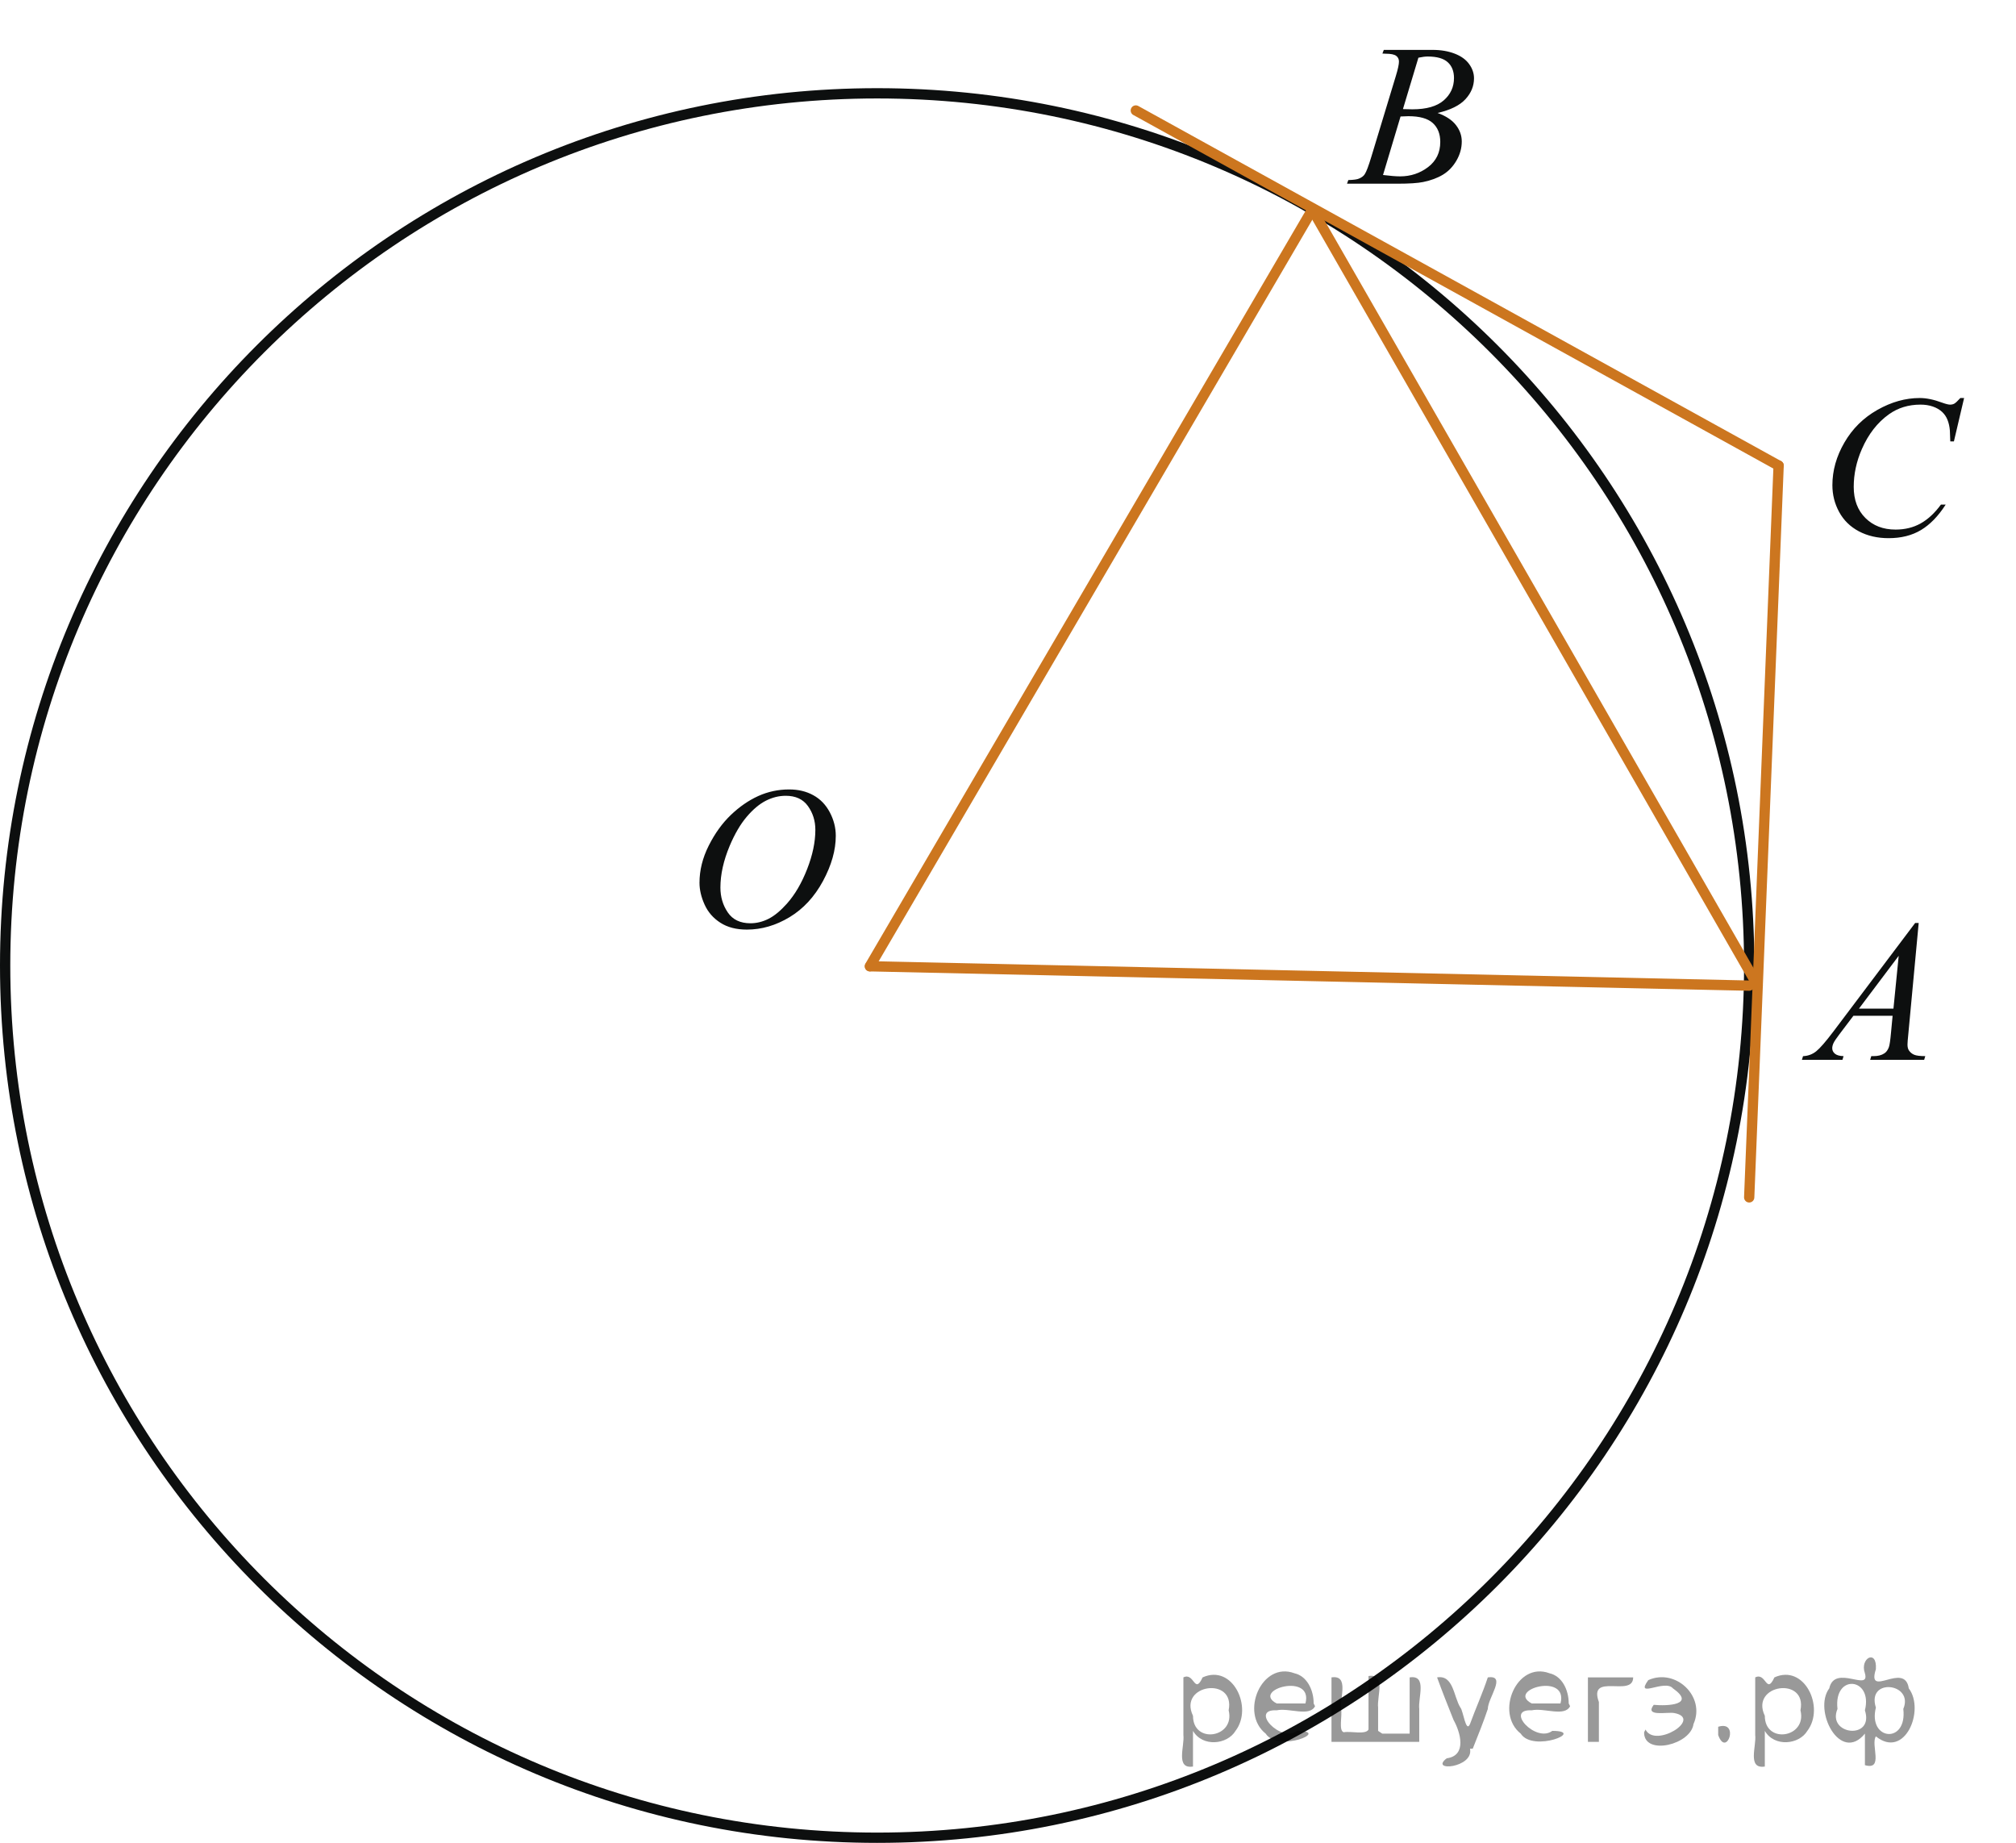
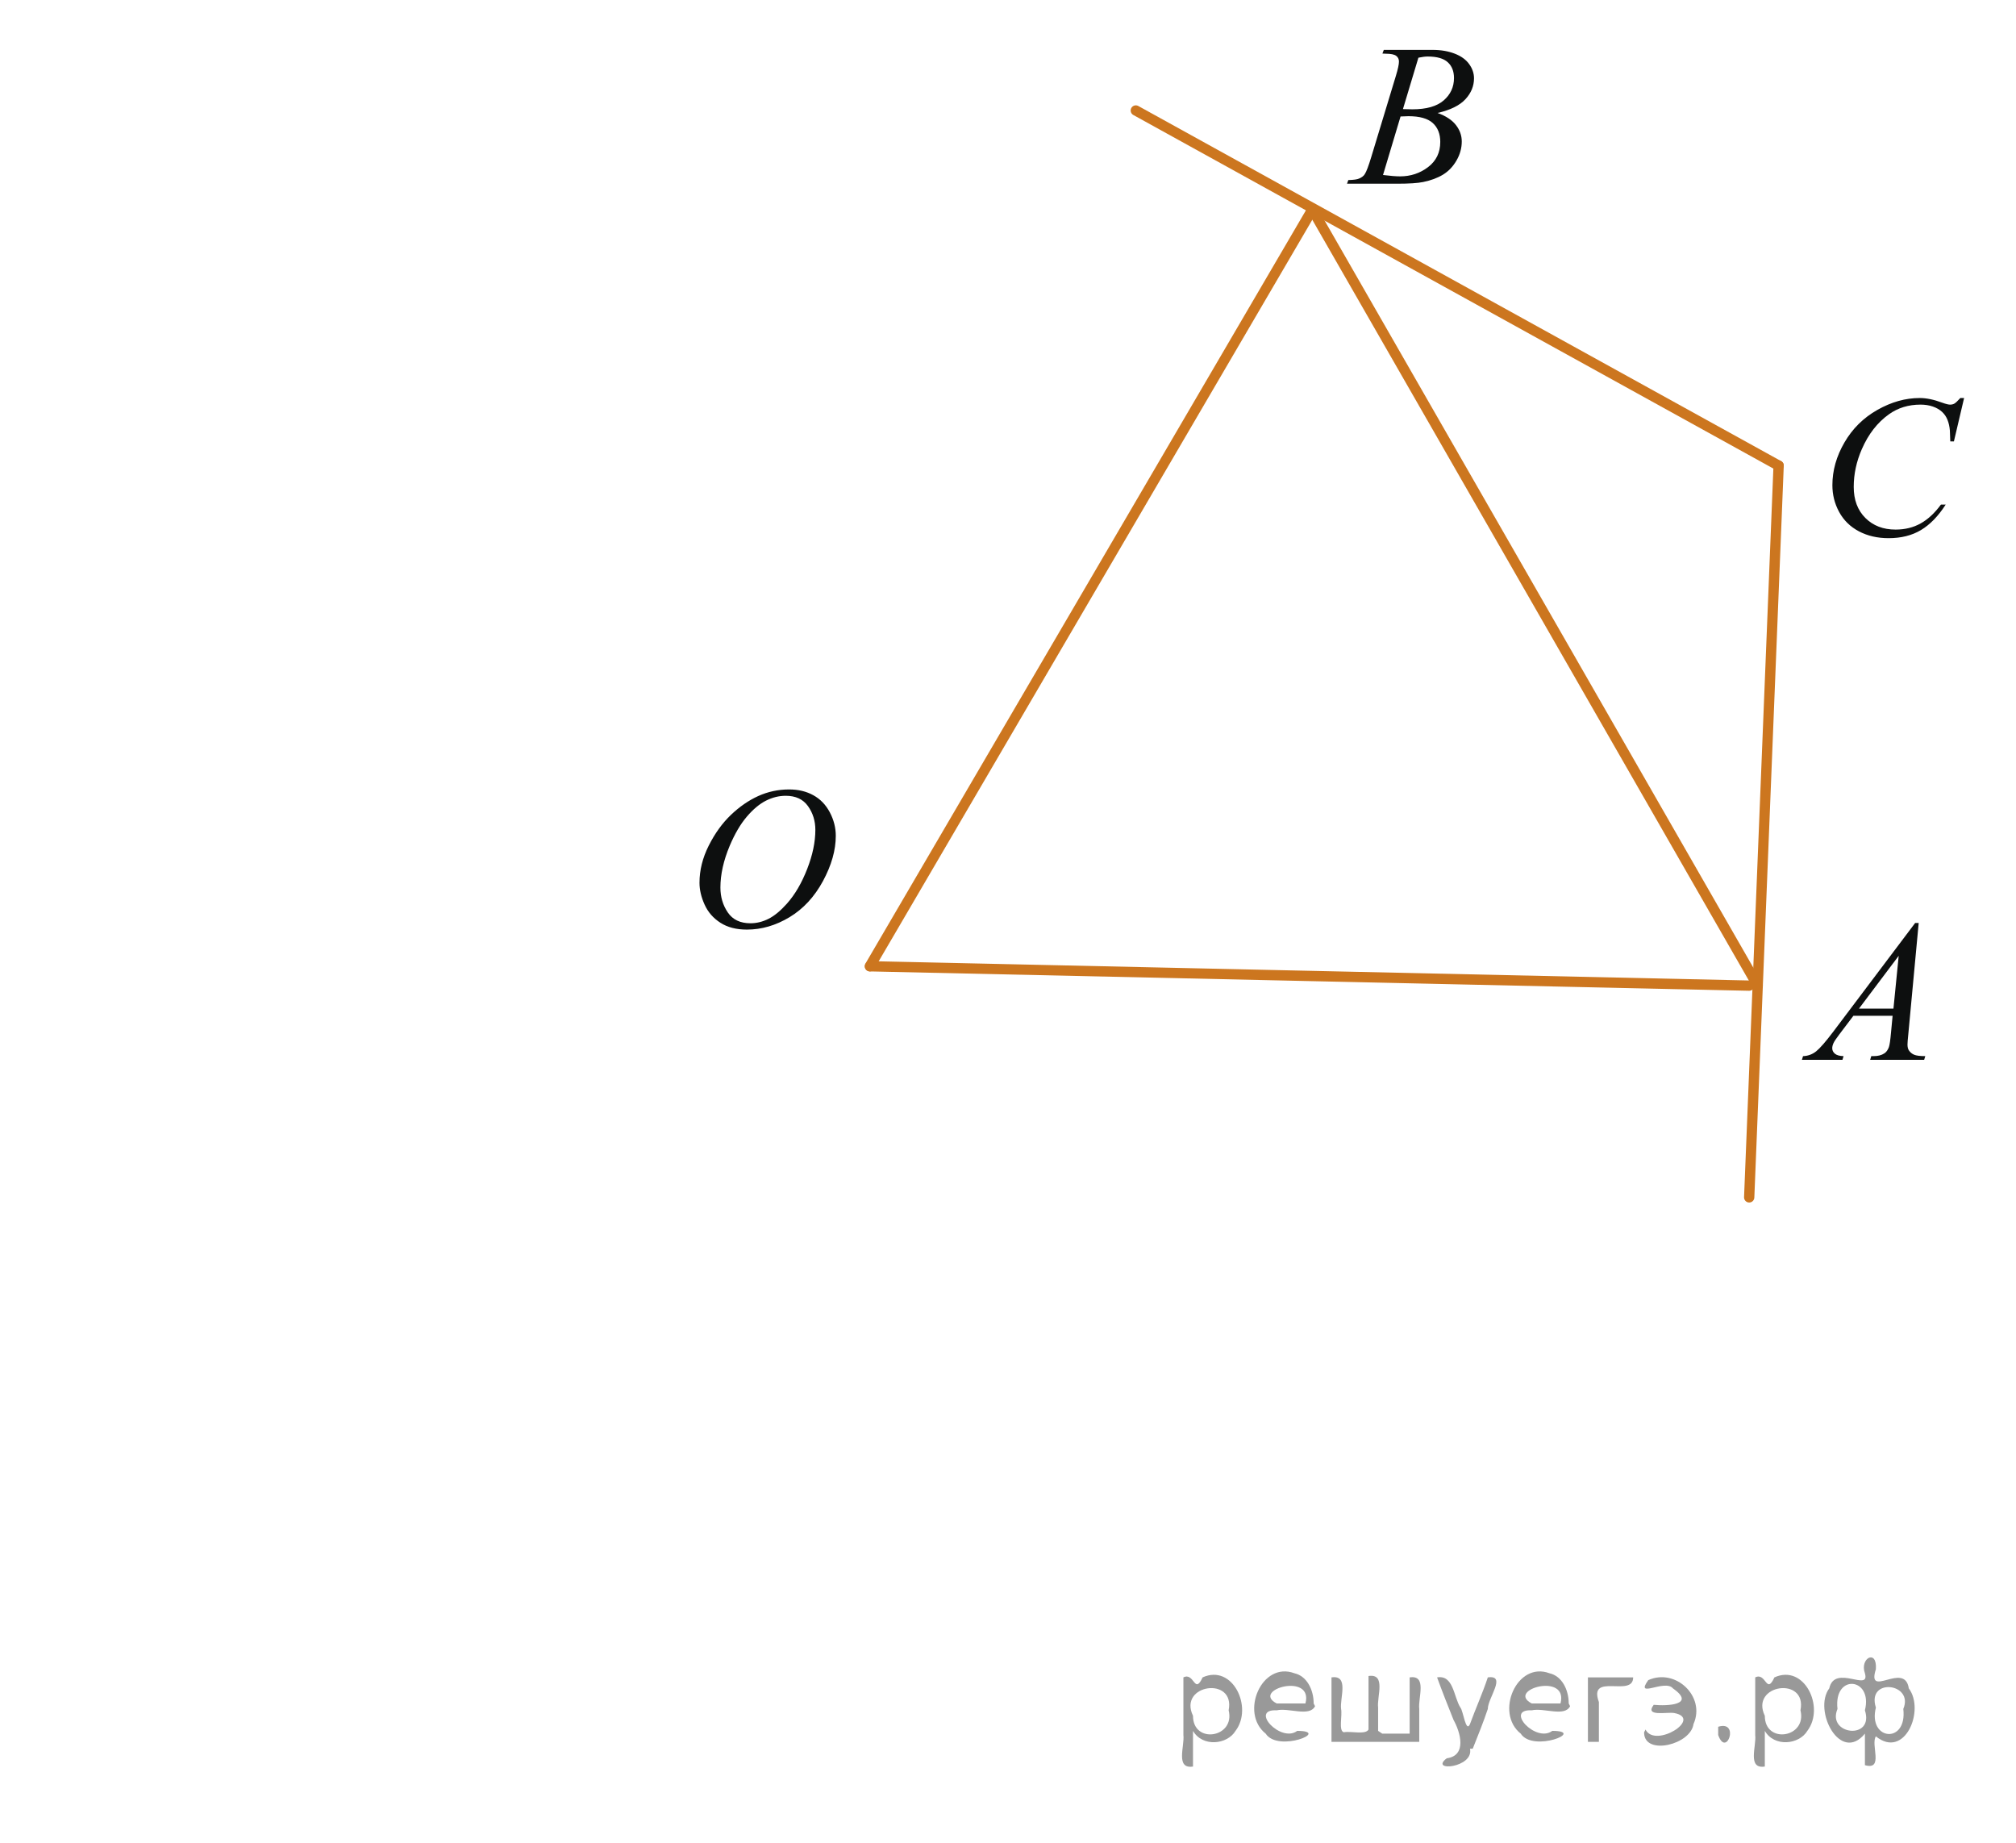
<svg xmlns="http://www.w3.org/2000/svg" xmlns:xlink="http://www.w3.org/1999/xlink" version="1.1" id="Слой_1" x="0px" y="0px" width="147.018px" height="134.365px" viewBox="0 0 147.018 134.365" enable-background="new 0 0 147.018 134.365" xml:space="preserve">
-   <path fill="none" stroke="#0D0F0F" stroke-width="0.75" stroke-linecap="round" stroke-linejoin="round" stroke-miterlimit="8" d="  M63.969,6.804c-35.125,0-63.594,28.47-63.594,63.591c0,35.124,28.469,63.595,63.594,63.595c35.123,0,63.592-28.471,63.592-63.595  C127.561,35.274,99.091,6.804,63.969,6.804L63.969,6.804z" />
  <line fill="none" stroke="#CC761F" stroke-width="0.75" stroke-linecap="round" stroke-linejoin="round" stroke-miterlimit="8" x1="95.703" y1="15.277" x2="63.432" y2="70.452" />
  <g>
    <g>
      <g>
        <defs>
          <rect id="SVGID_1_" x="130.543" y="25.613" width="16.475" height="17.442" />
        </defs>
        <clipPath id="SVGID_00000102520592133602651120000012220572734443894685_">
          <use xlink:href="#SVGID_1_" overflow="visible" />
        </clipPath>
        <g clip-path="url(#SVGID_00000102520592133602651120000012220572734443894685_)">
          <path fill="#0D0F0F" d="M143.234,29.018l-0.744,3.164h-0.264l-0.03-0.792c-0.024-0.289-0.081-0.545-0.171-0.771      c-0.088-0.226-0.22-0.422-0.396-0.587c-0.178-0.165-0.402-0.296-0.672-0.39c-0.271-0.094-0.57-0.141-0.9-0.141      c-0.879,0-1.648,0.235-2.308,0.707c-0.841,0.601-1.499,1.448-1.976,2.545c-0.393,0.903-0.589,1.817-0.589,2.745      c0,0.946,0.282,1.703,0.849,2.267c0.565,0.564,1.299,0.847,2.203,0.847c0.684,0,1.292-0.149,1.825-0.447      c0.534-0.297,1.028-0.756,1.485-1.377h0.346c-0.541,0.841-1.14,1.459-1.799,1.855c-0.658,0.396-1.447,0.595-2.366,0.595      c-0.815,0-1.539-0.167-2.168-0.5c-0.63-0.334-1.108-0.804-1.438-1.409s-0.493-1.257-0.493-1.953      c0-1.067,0.291-2.104,0.878-3.113c0.583-1.008,1.386-1.801,2.405-2.378c1.021-0.577,2.048-0.865,3.085-0.865      c0.488,0,1.033,0.113,1.639,0.339c0.265,0.096,0.456,0.143,0.574,0.143s0.221-0.023,0.309-0.072      c0.09-0.048,0.237-0.186,0.443-0.412H143.234L143.234,29.018z" />
        </g>
      </g>
    </g>
  </g>
  <line fill="none" stroke="#CC761F" stroke-width="0.75" stroke-linecap="round" stroke-linejoin="round" stroke-miterlimit="8" x1="63.45" y1="70.452" x2="127.561" y2="71.863" />
  <line fill="none" stroke="#CC761F" stroke-width="0.75" stroke-linecap="round" stroke-linejoin="round" stroke-miterlimit="8" x1="82.83" y1="8.056" x2="129.707" y2="33.947" />
  <g>
    <g>
      <g>
        <defs>
          <rect id="SVGID_00000117659722849190973000000003008545836456436148_" x="95.616" y="0" width="15.101" height="16.071" />
        </defs>
        <clipPath id="SVGID_00000127756079462863120160000012637990994260876442_">
          <use xlink:href="#SVGID_00000117659722849190973000000003008545836456436148_" overflow="visible" />
        </clipPath>
        <g clip-path="url(#SVGID_00000127756079462863120160000012637990994260876442_)">
          <path fill="#0D0F0F" d="M100.813,3.905l0.102-0.267h3.57c0.599,0,1.134,0.093,1.603,0.274c0.469,0.182,0.82,0.436,1.054,0.764      c0.234,0.326,0.351,0.67,0.351,1.035c0,0.562-0.208,1.068-0.624,1.521s-1.093,0.788-2.032,1.004      c0.605,0.22,1.05,0.512,1.334,0.877c0.286,0.365,0.429,0.766,0.429,1.202c0,0.484-0.129,0.947-0.384,1.388      c-0.256,0.442-0.583,0.784-0.983,1.029c-0.401,0.244-0.885,0.424-1.449,0.539c-0.403,0.082-1.032,0.123-1.887,0.123h-3.665      l0.096-0.266c0.383-0.009,0.644-0.045,0.781-0.108c0.197-0.082,0.336-0.188,0.419-0.324c0.119-0.181,0.276-0.599,0.473-1.25      l1.792-5.906c0.152-0.498,0.227-0.849,0.227-1.049c0-0.178-0.065-0.317-0.202-0.42c-0.135-0.102-0.392-0.155-0.771-0.155      C100.966,3.913,100.887,3.91,100.813,3.905z M100.857,12.759c0.531,0.066,0.946,0.1,1.247,0.1c0.767,0,1.446-0.225,2.04-0.676      c0.591-0.45,0.888-1.062,0.888-1.834c0-0.59-0.183-1.05-0.549-1.381c-0.367-0.331-0.958-0.496-1.773-0.496      c-0.158,0-0.35,0.008-0.574,0.021L100.857,12.759z M102.31,7.955c0.32,0.01,0.551,0.015,0.692,0.015      c1.022,0,1.783-0.217,2.282-0.651c0.499-0.435,0.749-0.977,0.749-1.63c0-0.493-0.152-0.878-0.458-1.154      c-0.303-0.276-0.791-0.414-1.458-0.414c-0.178,0-0.404,0.028-0.679,0.086L102.31,7.955z" />
        </g>
      </g>
    </g>
  </g>
  <g>
    <g>
      <g>
        <defs>
          <rect id="SVGID_00000165194188328504093410000006690718000417409947_" x="128.443" y="63.885" width="15.101" height="16.069" />
        </defs>
        <clipPath id="SVGID_00000030447928411071676220000012042512289657494689_">
          <use xlink:href="#SVGID_00000165194188328504093410000006690718000417409947_" overflow="visible" />
        </clipPath>
        <g clip-path="url(#SVGID_00000030447928411071676220000012042512289657494689_)">
          <path fill="#0D0F0F" d="M139.922,67.294l-0.758,8.113c-0.039,0.379-0.059,0.628-0.059,0.748c0,0.192,0.037,0.338,0.109,0.438      c0.094,0.138,0.219,0.242,0.381,0.31c0.16,0.066,0.428,0.1,0.807,0.1l-0.081,0.268h-3.938l0.081-0.268h0.17      c0.318,0,0.58-0.066,0.783-0.201c0.141-0.09,0.252-0.242,0.33-0.452c0.055-0.148,0.105-0.499,0.155-1.05l0.117-1.237h-2.859      l-1.019,1.345c-0.23,0.303-0.376,0.52-0.434,0.65c-0.061,0.133-0.09,0.257-0.09,0.371c0,0.154,0.064,0.285,0.193,0.396      c0.128,0.109,0.338,0.17,0.633,0.18l-0.081,0.266h-2.956l0.081-0.266c0.364-0.014,0.685-0.133,0.962-0.356      c0.277-0.223,0.691-0.698,1.242-1.428l5.973-7.926L139.922,67.294L139.922,67.294z M138.464,69.689l-2.898,3.85h2.515      L138.464,69.689z" />
        </g>
      </g>
    </g>
  </g>
  <g>
    <g>
      <g>
        <defs>
          <rect id="SVGID_00000168086212979068009520000005490342813711702973_" x="48.053" y="54.128" width="16.474" height="17.441" />
        </defs>
        <clipPath id="SVGID_00000054250450803692400730000012978264515092980654_">
          <use xlink:href="#SVGID_00000168086212979068009520000005490342813711702973_" overflow="visible" />
        </clipPath>
        <g clip-path="url(#SVGID_00000054250450803692400730000012978264515092980654_)">
          <path fill="#0D0F0F" d="M57.551,57.559c0.664,0,1.251,0.14,1.762,0.422c0.511,0.281,0.911,0.696,1.202,1.247      c0.29,0.55,0.435,1.121,0.435,1.712c0,1.047-0.312,2.146-0.933,3.297c-0.623,1.151-1.435,2.029-2.437,2.634      c-1.003,0.604-2.04,0.907-3.112,0.907c-0.772,0-1.417-0.167-1.935-0.501c-0.519-0.334-0.902-0.773-1.15-1.322      c-0.248-0.548-0.372-1.078-0.372-1.592c0-0.914,0.225-1.814,0.674-2.708c0.449-0.891,0.987-1.636,1.611-2.234      c0.625-0.598,1.29-1.059,1.998-1.381C56.002,57.72,56.755,57.559,57.551,57.559z M57.3,58.021c-0.492,0-0.972,0.119-1.442,0.356      c-0.469,0.237-0.935,0.626-1.397,1.167c-0.461,0.541-0.877,1.249-1.247,2.123c-0.452,1.077-0.678,2.091-0.678,3.047      c0,0.682,0.18,1.286,0.539,1.813c0.358,0.527,0.909,0.789,1.651,0.789c0.448,0,0.887-0.107,1.317-0.324      c0.431-0.216,0.879-0.587,1.345-1.109c0.585-0.659,1.076-1.498,1.474-2.52c0.398-1.02,0.598-1.972,0.598-2.857      c0-0.653-0.18-1.23-0.538-1.732C58.563,58.271,58.023,58.021,57.3,58.021z" />
        </g>
      </g>
    </g>
  </g>
  <line fill="none" stroke="#CC761F" stroke-width="0.75" stroke-linecap="round" stroke-linejoin="round" stroke-miterlimit="8" x1="127.561" y1="87.301" x2="129.707" y2="33.947" />
  <line fill="none" stroke="#CC761F" stroke-width="0.75" stroke-linecap="round" stroke-linejoin="round" stroke-miterlimit="8" x1="128.182" y1="71.863" x2="95.703" y2="15.277" />
  <g style="stroke:none;fill:#000;fill-opacity:0.4">
    <path d="m 87.0,126.3 c 0,0.8 0,1.6 0,2.5 -1.3,0.2 -0.6,-1.5 -0.7,-2.3 0,-1.4 0,-2.8 0,-4.2 0.8,-0.4 0.8,1.3 1.4,0.0 2.2,-1.0 3.7,2.2 2.4,3.9 -0.6,1.0 -2.4,1.2 -3.1,0.0 z m 2.6,-1.6 c 0.5,-2.5 -3.7,-1.9 -2.6,0.4 0.0,2.1 3.1,1.6 2.6,-0.4 z" />
    <path d="m 95.9,124.4 c -0.4,0.8 -1.9,0.1 -2.8,0.3 -2.0,-0.1 0.3,2.4 1.5,1.5 2.5,0.0 -1.4,1.6 -2.3,0.2 -1.9,-1.5 -0.3,-5.3 2.1,-4.4 0.9,0.2 1.4,1.2 1.4,2.2 z m -0.7,-0.2 c 0.6,-2.3 -4.0,-1.0 -2.1,0.0 0.7,0 1.4,-0.0 2.1,-0.0 z" />
    <path d="m 100.8,126.4 c 0.6,0 1.3,0 2.0,0 0,-1.3 0,-2.7 0,-4.1 1.3,-0.2 0.6,1.5 0.7,2.3 0,0.8 0,1.6 0,2.4 -2.1,0 -4.2,0 -6.4,0 0,-1.5 0,-3.1 0,-4.7 1.3,-0.2 0.6,1.5 0.7,2.3 0.1,0.5 -0.2,1.6 0.2,1.7 0.5,-0.1 1.6,0.2 1.8,-0.2 0,-1.3 0,-2.6 0,-3.9 1.3,-0.2 0.6,1.5 0.7,2.3 0,0.5 0,1.1 0,1.7 z" />
    <path d="m 107.2,127.5 c 0.3,1.4 -3.0,1.7 -1.7,0.7 1.5,-0.2 1.0,-1.9 0.5,-2.8 -0.4,-1.0 -0.8,-2.0 -1.2,-3.1 1.2,-0.2 1.2,1.4 1.7,2.2 0.2,0.2 0.4,1.9 0.7,1.2 0.4,-1.1 0.9,-2.2 1.3,-3.4 1.4,-0.2 0.0,1.5 -0.0,2.3 -0.3,0.9 -0.7,1.9 -1.1,2.9 z" />
    <path d="m 114.5,124.4 c -0.4,0.8 -1.9,0.1 -2.8,0.3 -2.0,-0.1 0.3,2.4 1.5,1.5 2.5,0.0 -1.4,1.6 -2.3,0.2 -1.9,-1.5 -0.3,-5.3 2.1,-4.4 0.9,0.2 1.4,1.2 1.4,2.2 z m -0.7,-0.2 c 0.6,-2.3 -4.0,-1.0 -2.1,0.0 0.7,0 1.4,-0.0 2.1,-0.0 z" />
    <path d="m 115.8,127.0 c 0,-1.5 0,-3.1 0,-4.7 1.1,0 2.2,0 3.3,0 0.0,1.5 -3.3,-0.4 -2.5,1.8 0,0.9 0,1.9 0,2.9 -0.2,0 -0.5,0 -0.7,0 z" />
    <path d="m 120.0,126.1 c 0.7,1.4 4.2,-0.8 2.1,-1.2 -0.5,-0.1 -2.2,0.3 -1.5,-0.6 1.0,0.1 3.1,0.0 1.4,-1.2 -0.6,-0.7 -2.8,0.8 -1.8,-0.6 2.0,-0.9 4.2,1.2 3.3,3.2 -0.2,1.5 -3.5,2.3 -3.6,0.7 l 0,-0.1 0,-0.0 0,0 z" />
    <path d="m 125.3,125.9 c 1.6,-0.5 0.6,2.3 -0.0,0.6 -0.0,-0.2 0.0,-0.4 0.0,-0.6 z" />
    <path d="m 128.7,126.3 c 0,0.8 0,1.6 0,2.5 -1.3,0.2 -0.6,-1.5 -0.7,-2.3 0,-1.4 0,-2.8 0,-4.2 0.8,-0.4 0.8,1.3 1.4,0.0 2.2,-1.0 3.7,2.2 2.4,3.9 -0.6,1.0 -2.4,1.2 -3.1,0.0 z m 2.6,-1.6 c 0.5,-2.5 -3.7,-1.9 -2.6,0.4 0.0,2.1 3.1,1.6 2.6,-0.4 z" />
    <path d="m 134.0,124.6 c -0.8,1.9 2.7,2.3 2.0,0.1 0.6,-2.4 -2.3,-2.7 -2.0,-0.1 z m 2.0,4.2 c 0,-0.8 0,-1.6 0,-2.4 -1.8,2.2 -3.8,-1.7 -2.6,-3.3 0.4,-1.8 3.0,0.3 2.6,-1.1 -0.4,-1.1 0.9,-1.8 0.8,-0.3 -0.7,2.2 2.1,-0.6 2.4,1.4 1.2,1.6 -0.3,5.2 -2.4,3.5 -0.4,0.6 0.6,2.5 -0.8,2.1 z m 2.8,-4.2 c 0.8,-1.9 -2.7,-2.3 -2.0,-0.1 -0.6,2.4 2.3,2.7 2.0,0.1 z" />
  </g>
</svg>